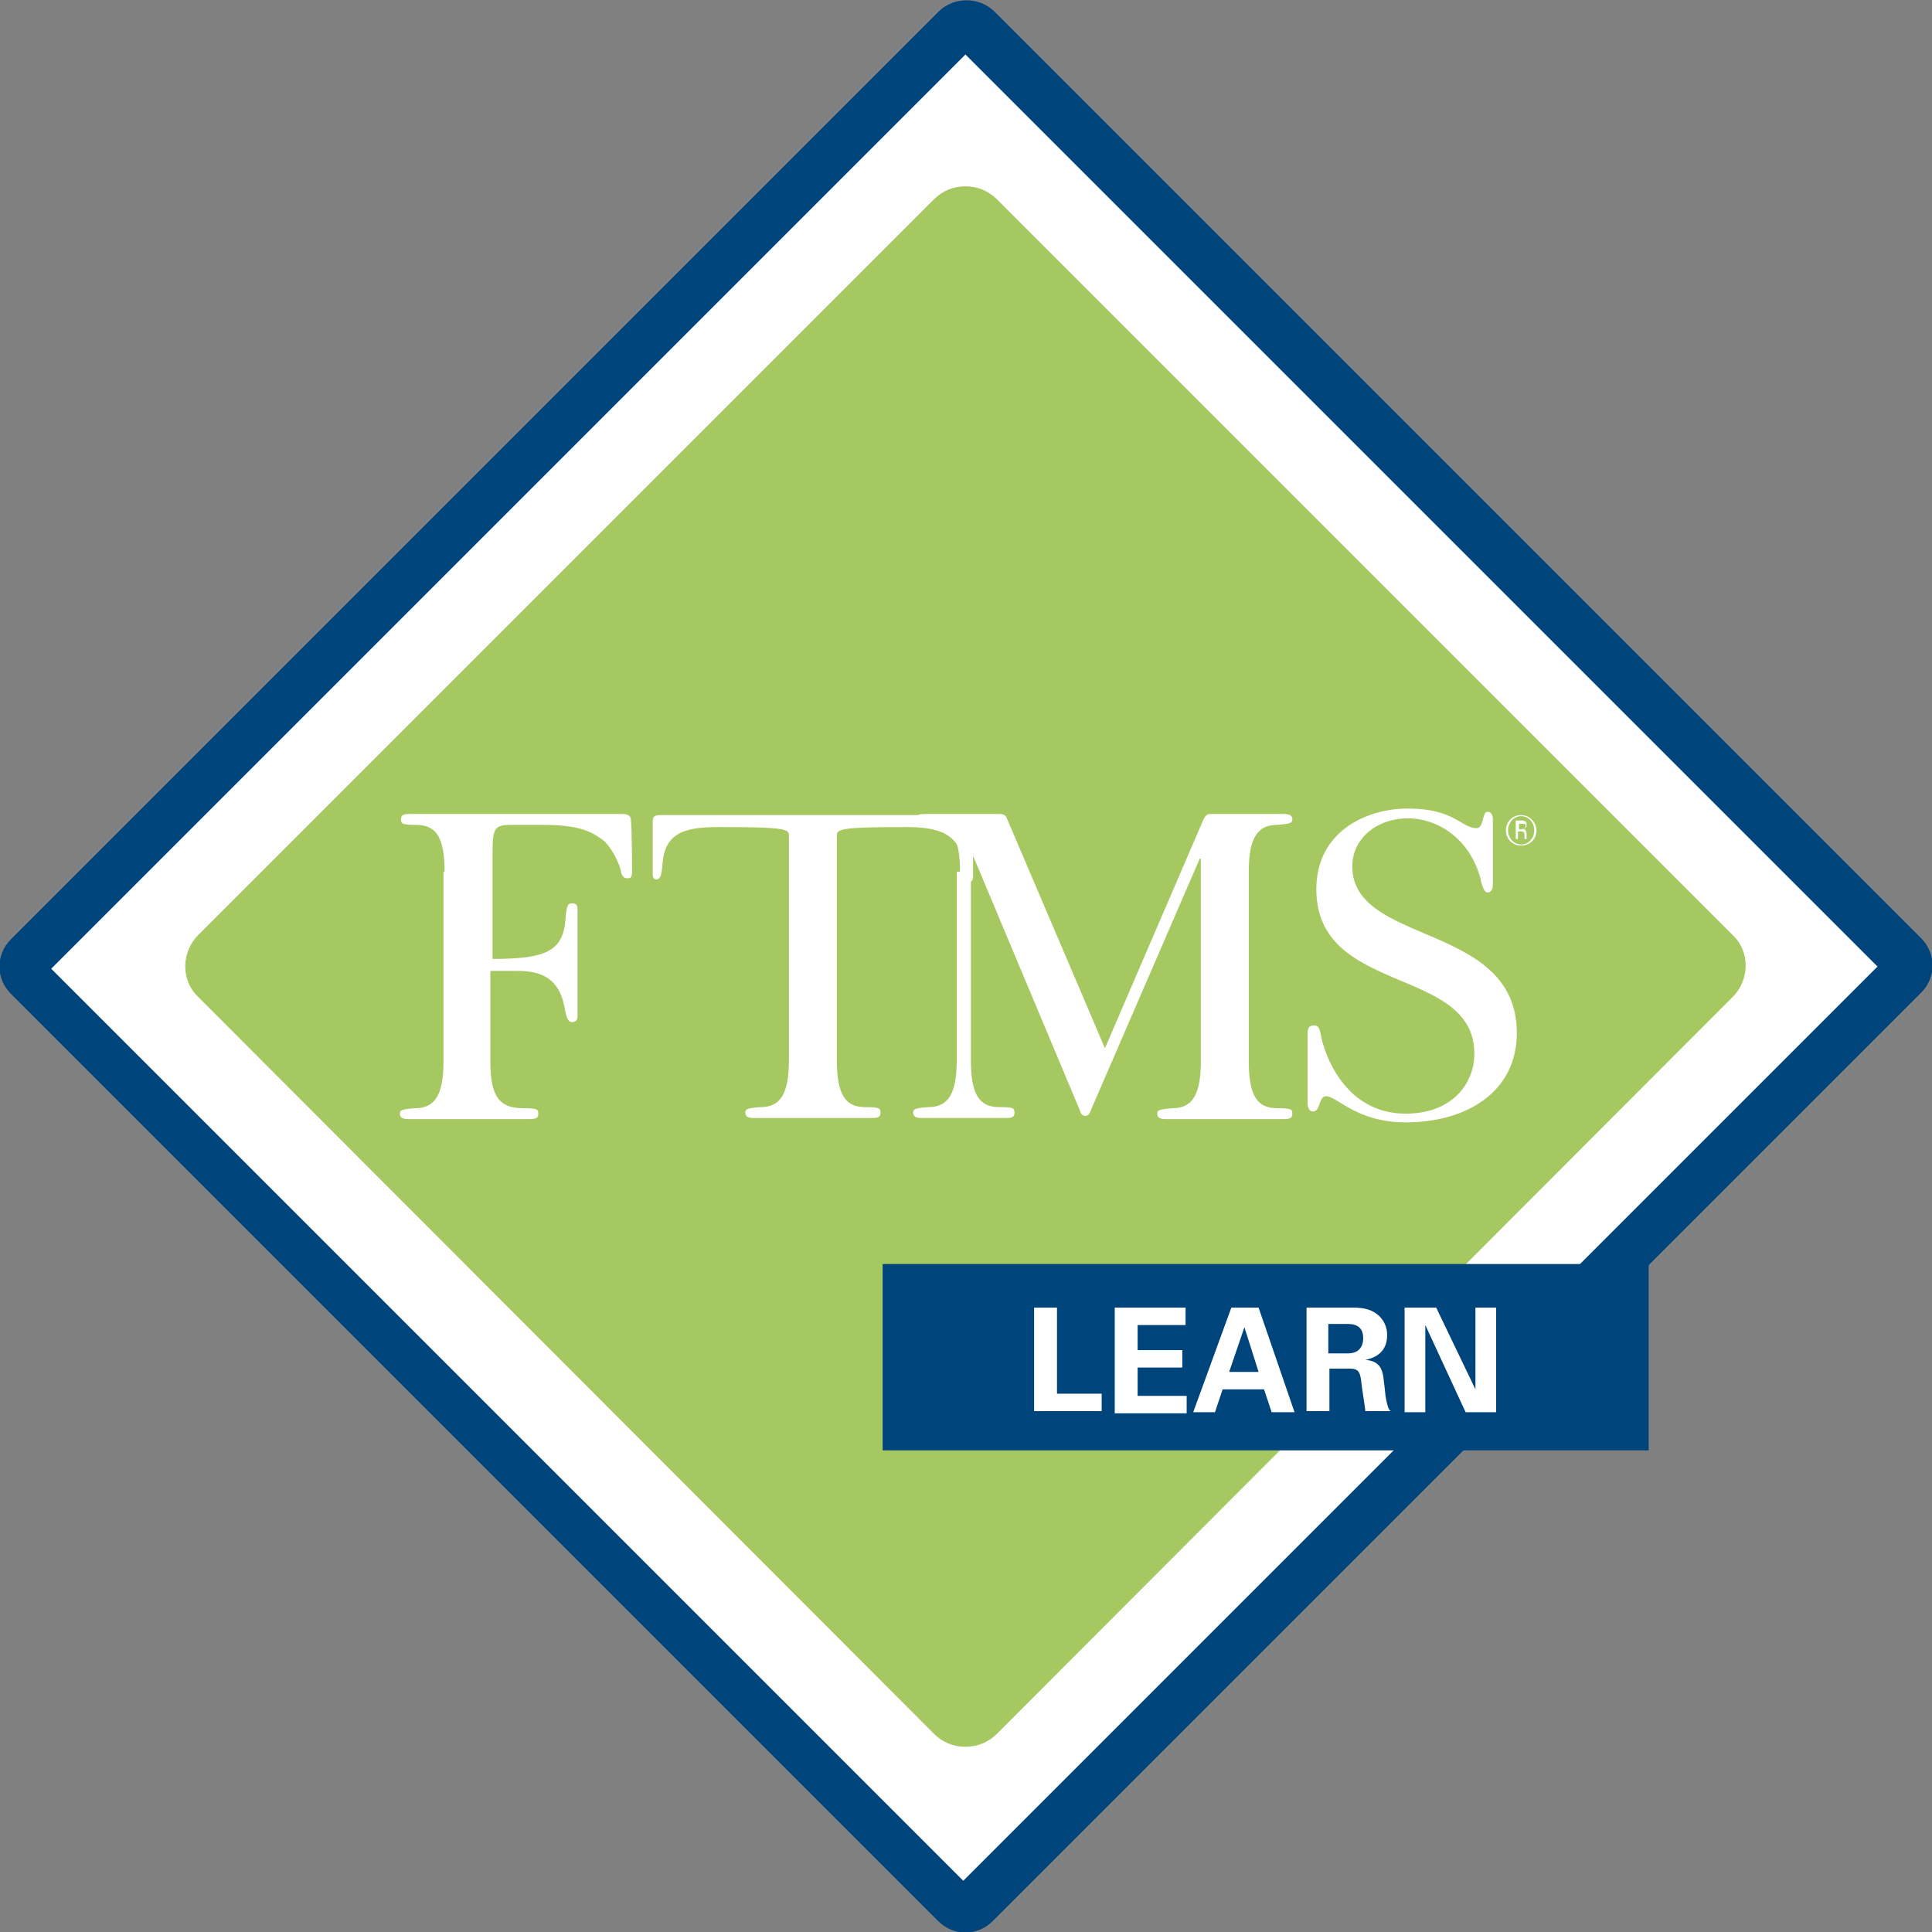
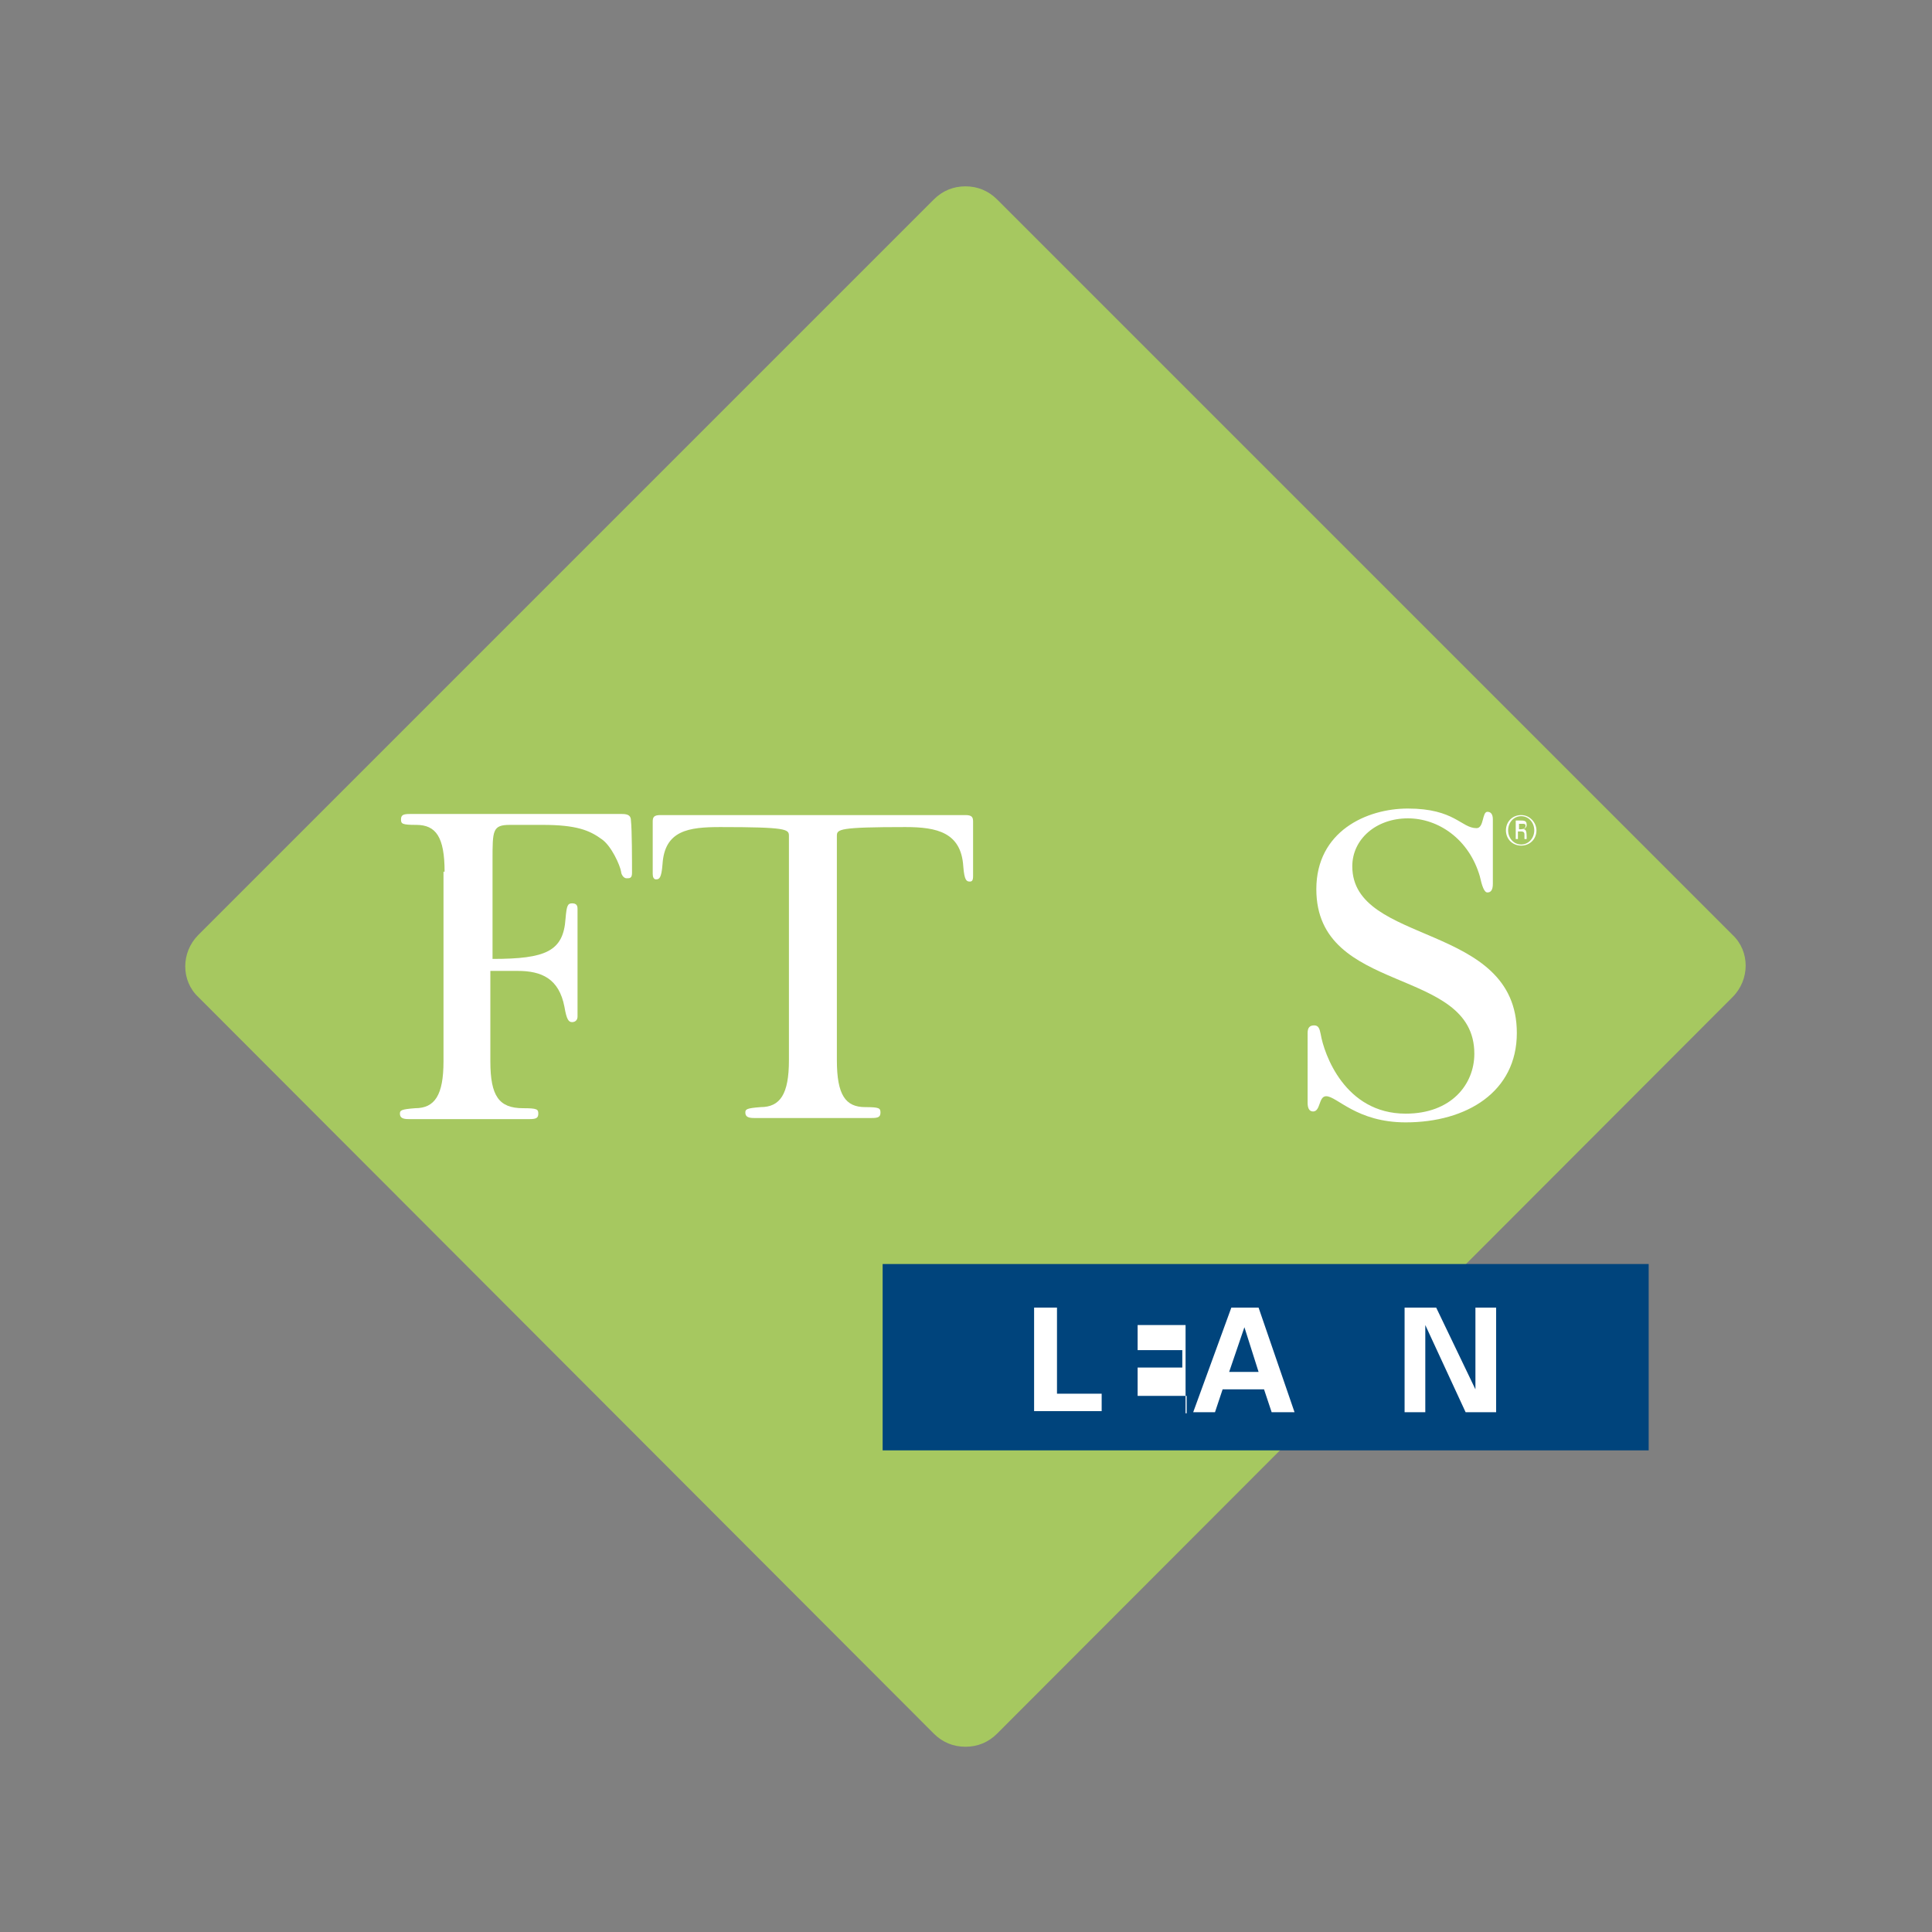
<svg xmlns="http://www.w3.org/2000/svg" version="1.1" id="FAM_Path_Singles" x="0px" y="0px" viewBox="0 0 177.3 177.3" style="enable-background:new 0 0 177.3 177.3;" xml:space="preserve">
  <rect x="0" y="0" width="177.3" height="177.3" fill="#808080" stroke="none" />
  <style type="text/css">
	.st0{fill:#FFFFFF;}
	.st1{fill:#00447C;}
	.st2{fill:#A6C860;}
</style>
-   <rect x="27.1" y="27.2" transform="matrix(0.707 -0.707 0.707 0.707 -36.749 88.676)" class="st0" width="123.1" height="123.1" />
  <g id="FTMS_00000158749508301998288540000011518310497022237829_">
    <g id="FTMS_Bar">
-       <path class="st1" d="M86.2,1L1,86.2c-1.4,1.4-1.4,3.6,0,5l85.1,85.1c1.4,1.4,3.6,1.4,5,0l85.2-85.2c1.4-1.4,1.4-3.6,0-5L91.2,1    C89.8-0.3,87.6-0.3,86.2,1z M172.3,88.7l-83.9,83.9L4.7,88.9L88.6,5L172.3,88.7z" />
-     </g>
+       </g>
    <path id="FTMS_Field" class="st2" d="M91.5,18.3c-0.8-0.8-1.8-1.2-2.9-1.2c-1.1,0-2.1,0.4-2.9,1.2L18.2,85.8   c-1.6,1.6-1.6,4.2,0,5.7l67.5,67.6c0.8,0.8,1.8,1.2,2.9,1.2c1.1,0,2.1-0.4,2.9-1.2l67.5-67.6c1.6-1.6,1.6-4.2,0-5.7L91.5,18.3z" />
    <g id="FTMS">
      <path class="st0" d="M40.8,80c0-3.2-0.8-4.3-2.6-4.3c-1.3,0-1.4-0.1-1.4-0.5c0-0.4,0.2-0.5,0.8-0.5c1.4,0,14.8,0,19.5,0    c0.6,0,0.8,0.2,0.8,0.6c0.1,0.8,0.1,3.8,0.1,4.8c0,0.5-0.2,0.5-0.5,0.5c-0.3,0-0.5-0.4-0.5-0.6c-0.1-0.6-0.9-2.4-1.8-3    c-1.1-0.8-2.3-1.3-5.4-1.3h-3c-1.6,0-1.6,0.5-1.6,3.2V88c4.9,0,6.5-0.7,6.7-3.7c0.1-1.2,0.2-1.4,0.6-1.4c0.4,0,0.5,0.2,0.5,0.5    c0,1.7,0,8.1,0,9.9c0,0.3-0.2,0.5-0.5,0.5c-0.3,0-0.5-0.2-0.7-1.4c-0.5-2.6-2.1-3.3-4.3-3.3H45v8.3c0,3.2,0.8,4.3,3,4.3    c1.3,0,1.4,0.1,1.4,0.5c0,0.4-0.2,0.5-0.8,0.5c-1.7,0-9.8,0-11.1,0c-0.5,0-0.8-0.1-0.8-0.5c0-0.3,0.1-0.4,1.4-0.5    c1.8,0,2.6-1.2,2.6-4.3V80z" />
      <path class="st0" d="M72.4,76.7c0-0.6-0.2-0.8-6.3-0.8c-2.9,0-5.1,0.3-5.3,3.4c-0.1,1.3-0.3,1.4-0.6,1.4c-0.2,0-0.3-0.2-0.3-0.5    v-4.8c0-0.4,0.1-0.6,0.7-0.6h28c0.6,0,0.7,0.2,0.7,0.6v5c0,0.4-0.1,0.5-0.3,0.5c-0.3,0-0.5-0.1-0.6-1.4c-0.2-3.1-2.4-3.6-5.3-3.6    c-6.1,0-6.3,0.2-6.3,0.8v20.6c0,3.2,0.8,4.3,2.6,4.3c1.3,0,1.4,0.1,1.4,0.5c0,0.4-0.2,0.5-0.8,0.5c-1.4,0-9.4,0-10.8,0    c-0.5,0-0.8-0.1-0.8-0.5c0-0.3,0.1-0.4,1.4-0.5c1.8,0,2.6-1.2,2.6-4.3V76.7z" />
-       <path class="st0" d="M88.1,80c0-3.2-0.8-4.3-2.6-4.3c-1.3,0-1.4-0.1-1.4-0.5c0-0.4,0.2-0.5,0.8-0.5c1,0,6.8,0,6.8,0    c0.4,0,0.6,0.1,0.7,0.4l9,21.1l9-20.9c0.2-0.4,0.3-0.6,0.7-0.6c1.1,0,5.6,0,6.7,0c0.5,0,0.8,0.1,0.8,0.5c0,0.3-0.1,0.4-1.4,0.5    c-1.8,0-2.6,1.2-2.6,4.3v17.4c0,3.2,0.8,4.3,2.6,4.3c1.3,0,1.4,0.1,1.4,0.5c0,0.4-0.2,0.5-0.8,0.5c-1.4,0-9.4,0-10.8,0    c-0.5,0-0.8-0.1-0.8-0.5c0-0.3,0.1-0.4,1.4-0.5c1.8,0,2.6-1.2,2.6-4.3V78.8h-0.1l-10,23.1c-0.1,0.3-0.2,0.5-0.5,0.5    c-0.2,0-0.4-0.1-0.5-0.5l-9.9-23.6h-0.1v19c0,3.2,0.8,4.3,2.6,4.3c1.3,0,1.4,0.1,1.4,0.5c0,0.4-0.2,0.5-0.8,0.5    c-1.3,0-6.5,0-7.7,0c-0.5,0-0.8-0.1-0.8-0.5c0-0.3,0.1-0.4,1.4-0.5c1.8,0,2.6-1.2,2.6-4.3V80z" />
      <path class="st0" d="M120,94.8c0-0.5,0.2-0.7,0.6-0.7c0.4,0,0.5,0.3,0.6,0.8c0.3,1.8,2.2,7.3,7.8,7.3c4.2,0,6.3-2.7,6.3-5.5    c0-8.1-14.5-5.3-14.5-15.1c0-5.3,4.6-7.4,8.4-7.4c4.3,0,4.9,1.8,6.3,1.8c0.7,0,0.5-1.5,1-1.5c0.3,0,0.5,0.2,0.5,0.7    c0,0.9,0,5.1,0,5.9c0,0.6-0.2,0.8-0.5,0.8c-0.3,0-0.5-0.6-0.7-1.5c-1-3.4-3.8-5.3-6.6-5.3c-2.9,0-5.1,1.9-5.1,4.4    c0,7.3,15.1,5.1,15.1,15.3c0,5.4-4.6,8.2-10.2,8.2c-4.5,0-6.3-2.4-7.3-2.4c-0.7,0-0.5,1.4-1.2,1.4c-0.4,0-0.5-0.4-0.5-0.8V94.8z" />
      <path class="st0" d="M138.2,76.2c0-0.8,0.6-1.4,1.4-1.4c0.8,0,1.4,0.7,1.4,1.4c0,0.8-0.6,1.4-1.4,1.4    C138.8,77.6,138.2,77,138.2,76.2z M140.8,76.2c0-0.7-0.5-1.3-1.2-1.3c-0.7,0-1.2,0.6-1.2,1.3c0,0.7,0.5,1.3,1.2,1.3    C140.3,77.5,140.8,76.9,140.8,76.2z M139.3,76.3V77h-0.2v-1.7h0.5c0.4,0,0.5,0.1,0.5,0.4c0,0.2-0.1,0.3-0.3,0.4v0    c0.2,0,0.3,0.1,0.3,0.7c0,0.1,0,0.1,0,0.2h-0.2c0,0,0-0.3,0-0.4c0-0.1,0-0.3-0.3-0.3H139.3z M139.3,76.1h0.3    c0.2,0,0.4-0.1,0.4-0.3c0-0.2-0.1-0.2-0.3-0.2h-0.3V76.1z" />
    </g>
    <rect id="FTMS_Rectangle" x="81" y="116" class="st1" width="70.3" height="17.1" />
    <g>
      <path class="st0" d="M97,120v7.9h4.1v1.6h-6.2V120H97z" />
-       <path class="st0" d="M108.8,120v1.6h-4.4v2.3h4.1v1.6h-4.1v2.6h4.5v1.6h-6.6V120H108.8z" />
+       <path class="st0" d="M108.8,120v1.6h-4.4v2.3h4.1v1.6h-4.1v2.6h4.5v1.6h-6.6H108.8z" />
      <path class="st0" d="M115.5,120l3.3,9.6h-2.1l-0.7-2.1h-3.8l-0.7,2.1h-2l3.5-9.6H115.5z M112.8,125.9h2.7l-1.3-4.1L112.8,125.9z" />
-       <path class="st0" d="M124.2,120c1,0,1.8,0.2,2.4,0.8c0.4,0.4,0.7,1,0.7,1.7c0,1.2-0.6,2-2,2.3c1.3,0.1,1.6,0.8,1.7,2    c0.1,0.6,0.1,1.1,0.2,1.6s0.2,0.9,0.4,1.1h-2.3c-0.1-0.9-0.3-1.9-0.4-2.9c-0.1-0.6-0.2-1-1-1H122v3.9h-2.1V120H124.2z     M123.7,124.2c0.9,0,1.4-0.5,1.4-1.4s-0.5-1.3-1.4-1.3h-1.8v2.7H123.7z" />
      <path class="st0" d="M131.8,120l3.6,7.5V120h1.9v9.6h-2.8l-3.7-8v8h-1.9V120H131.8z" />
    </g>
  </g>
  <g />
  <g />
  <g />
  <g />
  <g />
  <g />
</svg>